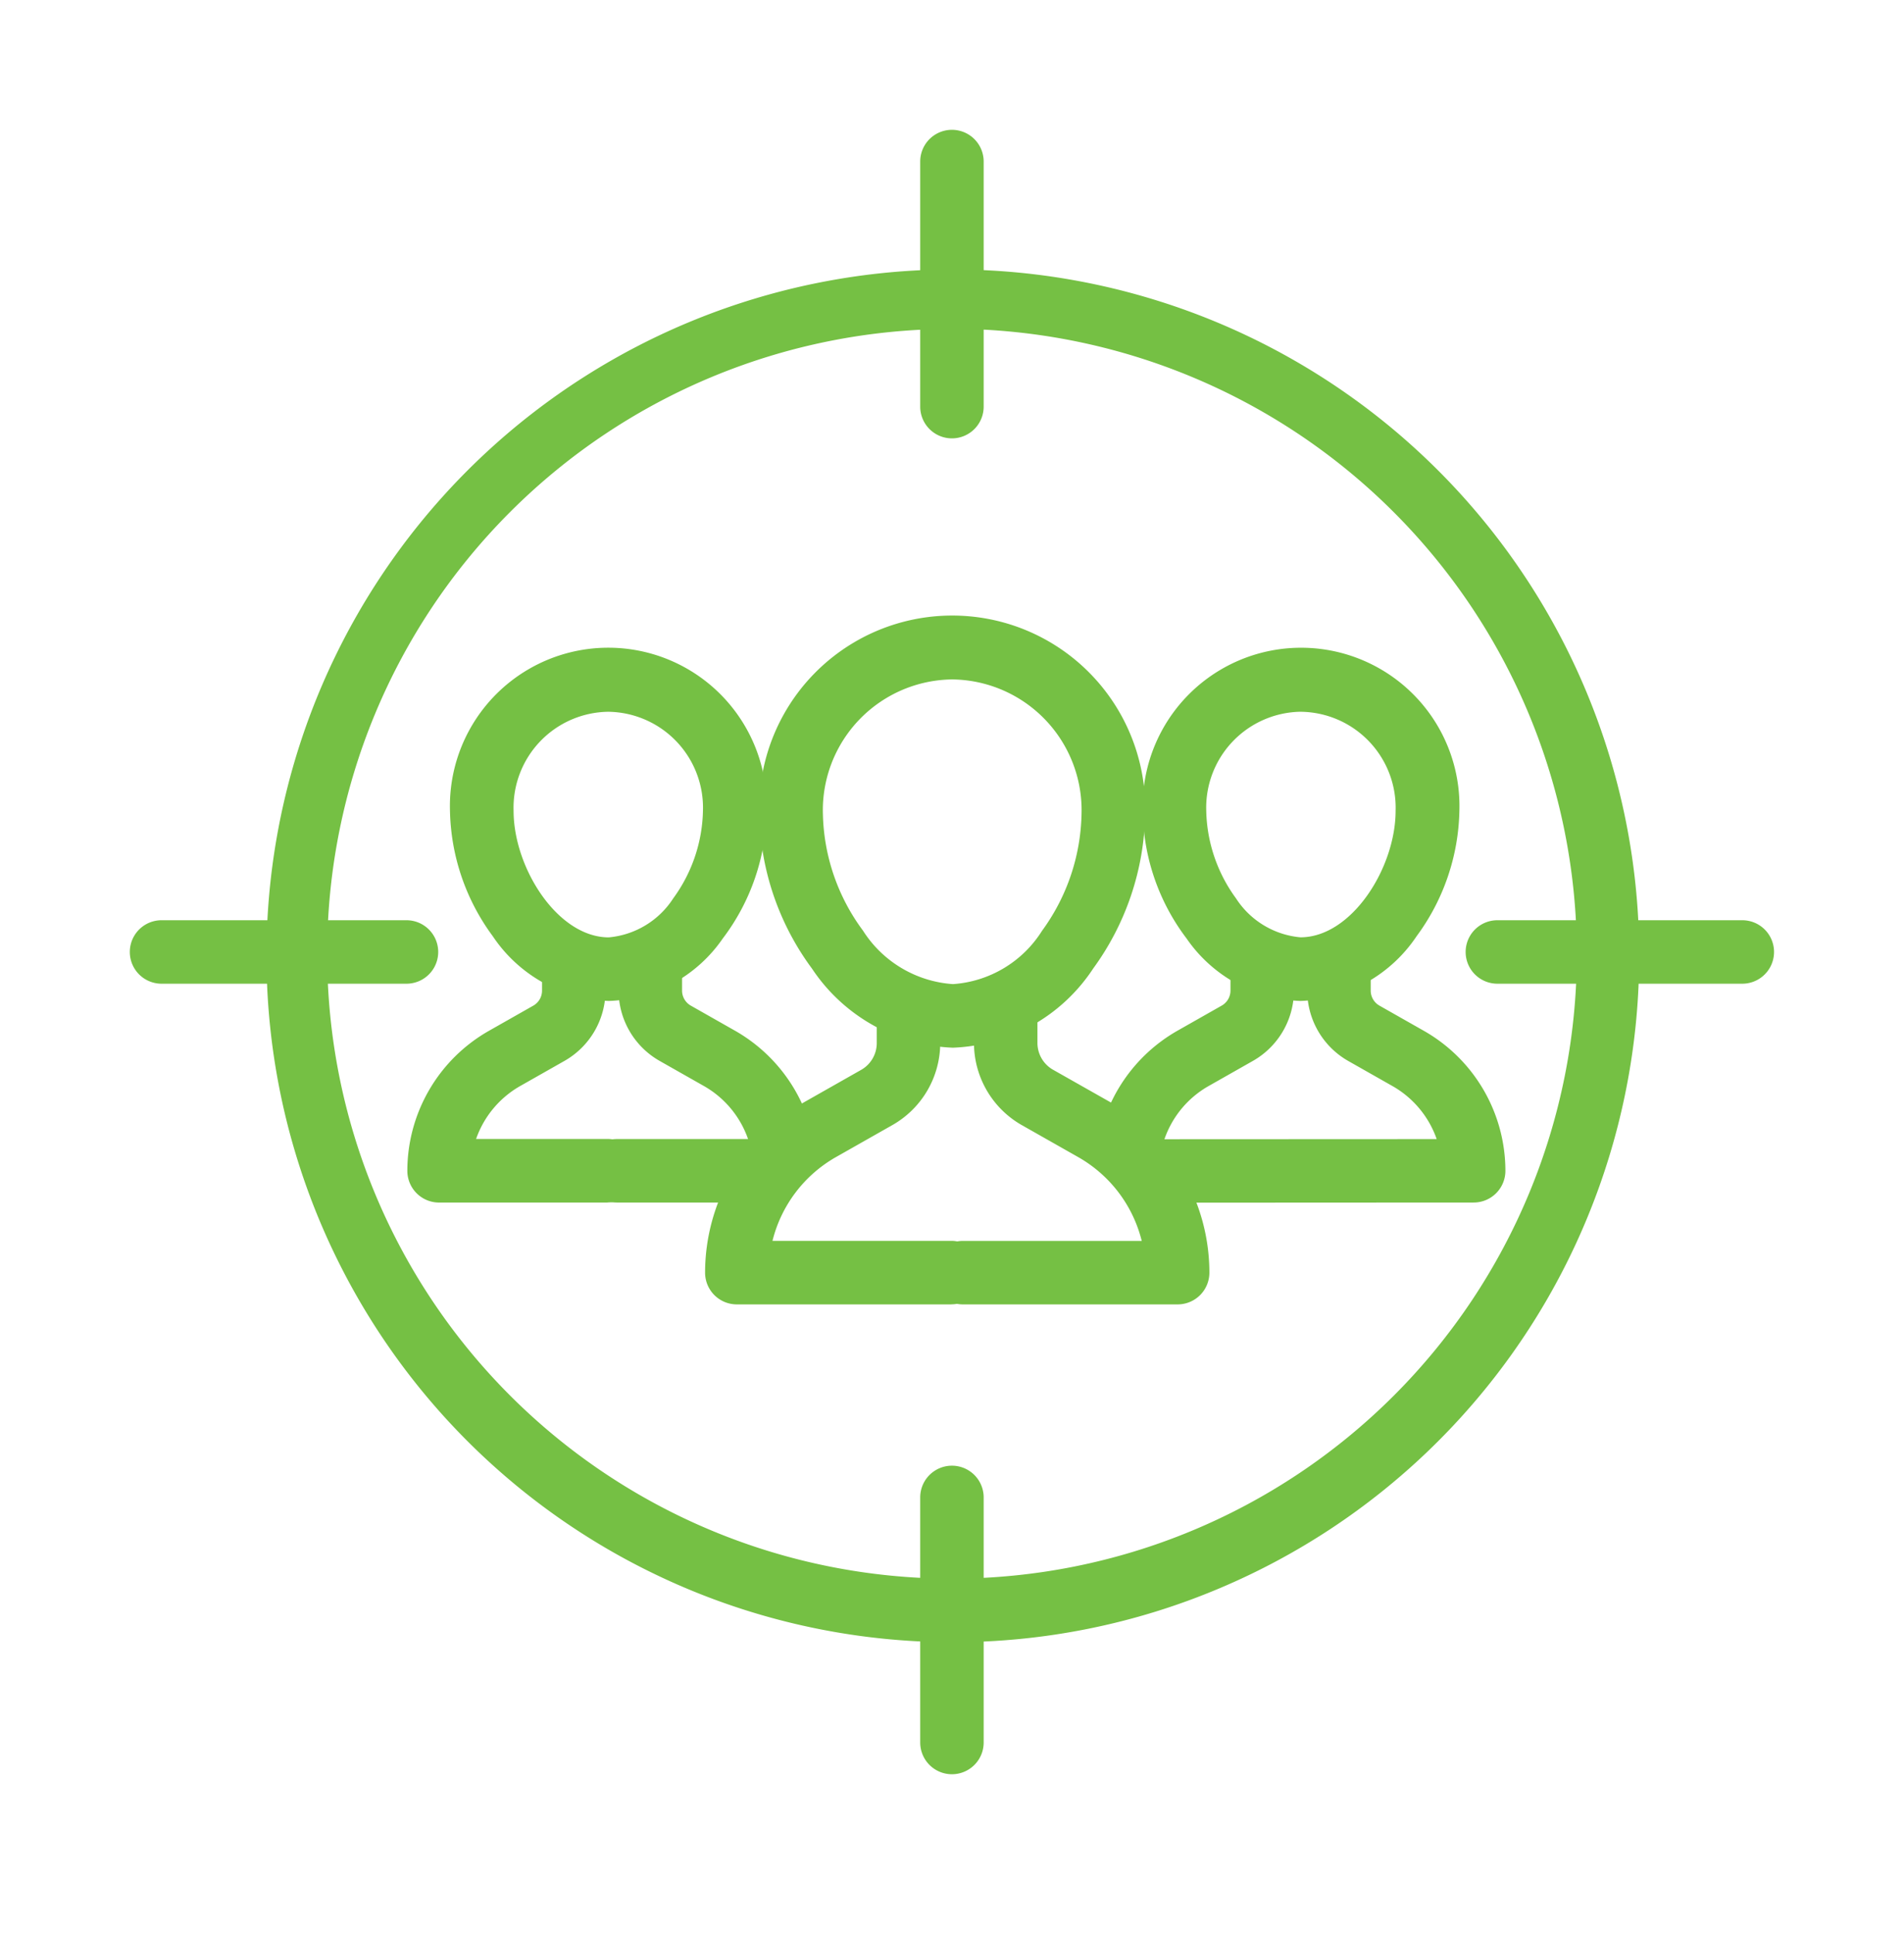
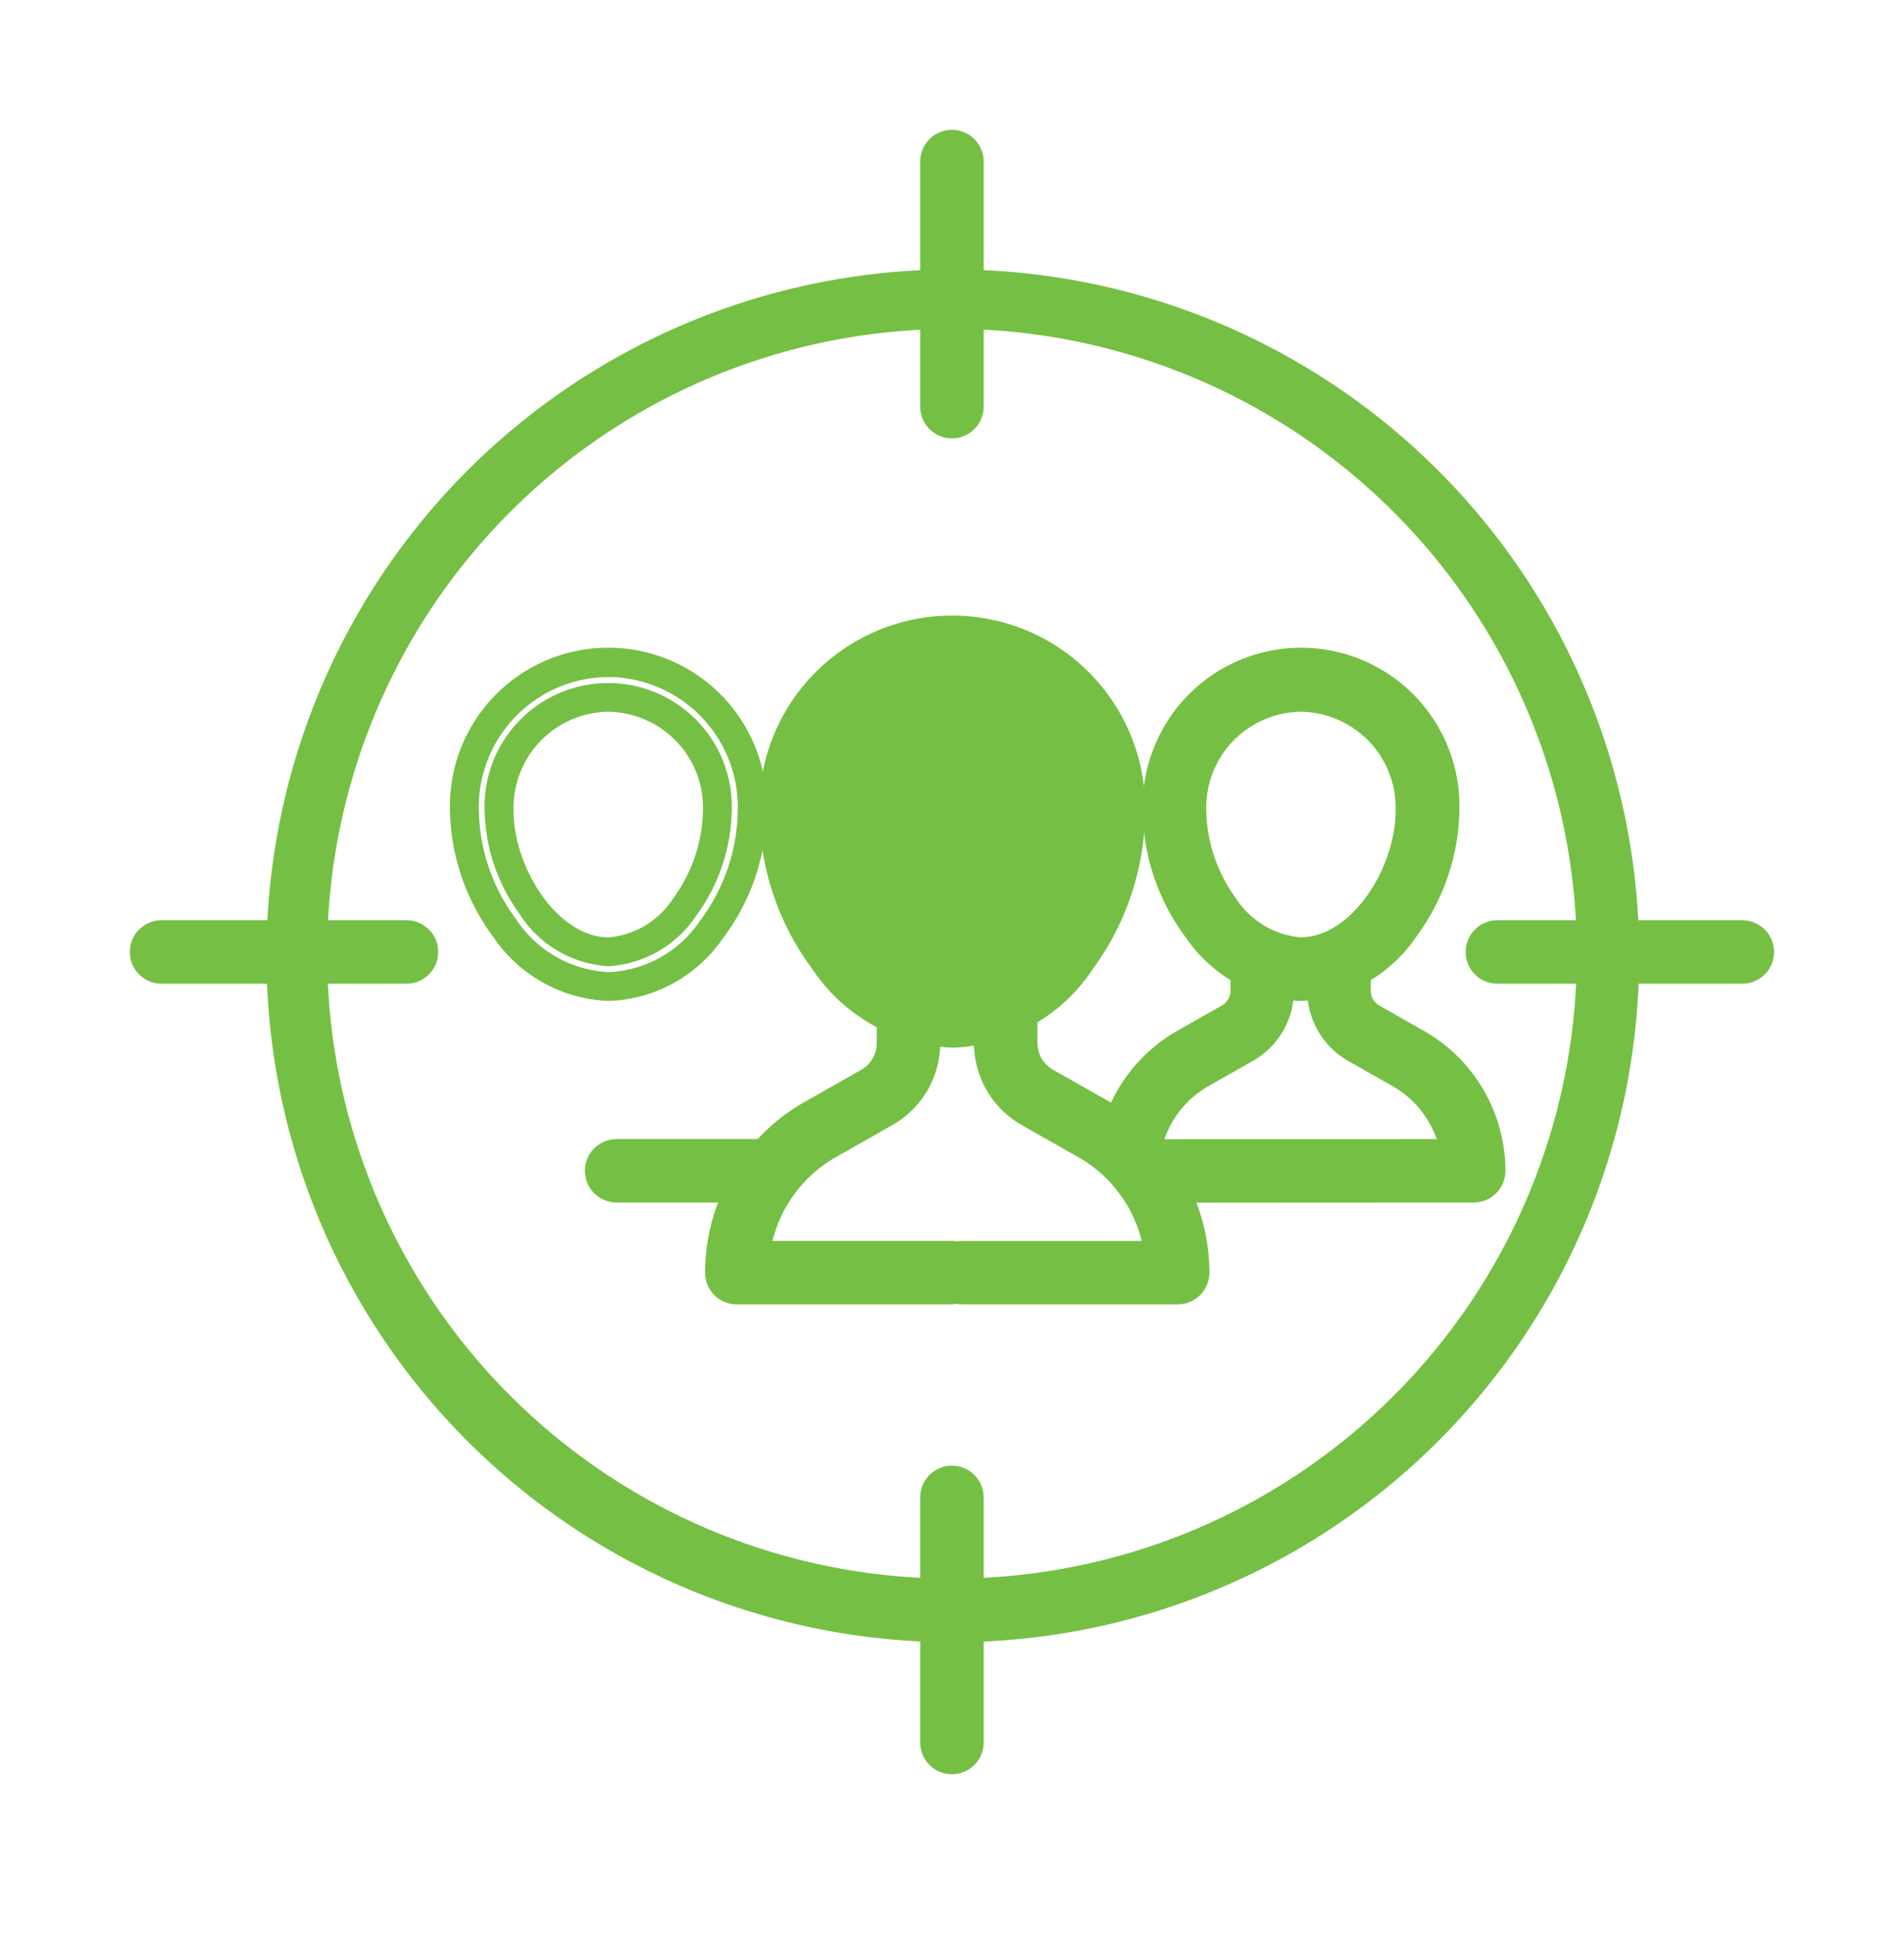
<svg xmlns="http://www.w3.org/2000/svg" width="66" height="67" viewBox="0 0 66 67">
  <defs>
    <clipPath id="a">
      <rect width="66" height="67" transform="translate(-5 -5)" fill="#75c044" stroke="#75c044" stroke-width="1" />
    </clipPath>
  </defs>
  <g transform="translate(5 5)">
    <g clip-path="url(#a)">
-       <path d="M368.589,293.749a5.662,5.662,0,0,1-4.484-2.539,8.788,8.788,0,0,1-1.727-5.05,6.19,6.19,0,1,1,12.374,0,8.849,8.849,0,0,1-1.7,5.047,5.6,5.6,0,0,1-4.462,2.542m-.024-12.765a5.028,5.028,0,0,0-4.983,5.176,7.542,7.542,0,0,0,1.489,4.331,4.5,4.5,0,0,0,3.518,2.054,4.441,4.441,0,0,0,3.492-2.051,7.6,7.6,0,0,0,1.467-4.333,5.028,5.028,0,0,0-4.982-5.176" transform="translate(-340.557 -262.933)" fill="#75c044" />
+       <path d="M368.589,293.749a5.662,5.662,0,0,1-4.484-2.539,8.788,8.788,0,0,1-1.727-5.05,6.19,6.19,0,1,1,12.374,0,8.849,8.849,0,0,1-1.7,5.047,5.6,5.6,0,0,1-4.462,2.542m-.024-12.765" transform="translate(-340.557 -262.933)" fill="#75c044" />
      <path d="M368.589,294.249a6.146,6.146,0,0,1-4.885-2.741,9.3,9.3,0,0,1-1.826-5.348,6.69,6.69,0,1,1,13.374,0,9.367,9.367,0,0,1-1.8,5.343A6.089,6.089,0,0,1,368.589,294.249Zm-.024-13.969a5.724,5.724,0,0,0-5.687,5.88,8.271,8.271,0,0,0,1.628,4.751,5.177,5.177,0,0,0,4.083,2.338,5.121,5.121,0,0,0,4.059-2.338,8.332,8.332,0,0,0,1.6-4.751A5.724,5.724,0,0,0,368.565,280.28Zm.024,12.765a4.98,4.98,0,0,1-3.919-2.256,8.059,8.059,0,0,1-1.588-4.629,5.486,5.486,0,1,1,10.965,0,8.121,8.121,0,0,1-1.564,4.63A4.924,4.924,0,0,1,368.589,293.045Zm-.024-11.561a4.534,4.534,0,0,0-4.483,4.676,7.025,7.025,0,0,0,1.39,4.032,4.017,4.017,0,0,0,3.117,1.853,3.961,3.961,0,0,0,3.089-1.848,7.086,7.086,0,0,0,1.369-4.037A4.533,4.533,0,0,0,368.565,281.484Z" transform="translate(-340.557 -262.933)" fill="#75c044" />
      <path d="M339.163,503.216h-7.438a.6.6,0,0,1-.6-.6,6.311,6.311,0,0,1,3.191-5.48l1.966-1.115a1.568,1.568,0,0,0,.793-1.362V493.8a.6.6,0,0,1,1.2,0v.855a2.775,2.775,0,0,1-1.4,2.409l-1.966,1.115a5.107,5.107,0,0,0-2.546,3.83h6.8a.6.6,0,1,1,0,1.2" transform="translate(-311.184 -463.502)" fill="#75c044" />
      <path d="M339.163,503.716h-7.438a1.1,1.1,0,0,1-1.1-1.1,6.812,6.812,0,0,1,3.445-5.915l1.966-1.115a1.067,1.067,0,0,0,.54-.927V493.8a1.1,1.1,0,0,1,2.2,0v.855a3.275,3.275,0,0,1-1.656,2.844l-1.966,1.115a4.617,4.617,0,0,0-2.193,2.9h6.2a1.1,1.1,0,1,1,0,2.2ZM337.676,493.7a.1.1,0,0,0-.1.1v.855a2.069,2.069,0,0,1-1.046,1.8l-1.966,1.115a5.81,5.81,0,0,0-2.938,5.045.1.1,0,0,0,.1.1h7.438a.1.1,0,1,0,0-.2H331.8l.067-.559a5.619,5.619,0,0,1,2.8-4.206l1.966-1.115a2.274,2.274,0,0,0,1.15-1.974V493.8A.1.1,0,0,0,337.676,493.7Z" transform="translate(-311.184 -463.502)" fill="#75c044" />
      <path d="M469.34,503.216H461.9a.6.6,0,1,1,0-1.2h6.8a5.107,5.107,0,0,0-2.546-3.83l-1.966-1.115a2.775,2.775,0,0,1-1.4-2.409V493.8a.6.6,0,0,1,1.2,0v.855a1.568,1.568,0,0,0,.793,1.362l1.966,1.115a6.311,6.311,0,0,1,3.191,5.48.6.6,0,0,1-.6.6" transform="translate(-433.523 -463.502)" fill="#75c044" />
      <path d="M469.34,503.716H461.9a1.1,1.1,0,1,1,0-2.2h6.2a4.617,4.617,0,0,0-2.193-2.9l-1.966-1.115a3.276,3.276,0,0,1-1.656-2.844V493.8a1.1,1.1,0,0,1,2.2,0v.855a1.067,1.067,0,0,0,.54.927L467,496.7a6.812,6.812,0,0,1,3.445,5.915A1.1,1.1,0,0,1,469.34,503.716Zm-7.438-1.2a.1.1,0,1,0,0,.2h7.438a.1.1,0,0,0,.1-.1,5.81,5.81,0,0,0-2.938-5.045l-1.966-1.115a2.069,2.069,0,0,1-1.046-1.8V493.8a.1.1,0,0,0-.2,0v.855a2.274,2.274,0,0,0,1.15,1.974l1.966,1.115a5.619,5.619,0,0,1,2.8,4.206l.067.559Z" transform="translate(-433.523 -463.502)" fill="#75c044" />
-       <path d="M189.31,309.629a4.571,4.571,0,0,1-3.625-2.046,7.035,7.035,0,0,1-1.382-4.043,4.99,4.99,0,1,1,9.975,0c0,2.874-2.125,6.089-4.969,6.089m-.019-10.024a3.82,3.82,0,0,0-3.783,3.935c0,2.212,1.7,4.885,3.8,4.885a3.456,3.456,0,0,0,2.638-1.558,5.837,5.837,0,0,0,1.126-3.326,3.82,3.82,0,0,0-3.783-3.935" transform="translate(-173.205 -280.433)" fill="#75c044" />
      <path d="M189.31,310.129a5.057,5.057,0,0,1-4.026-2.248,7.552,7.552,0,0,1-1.481-4.341,5.49,5.49,0,1,1,10.975,0,7.457,7.457,0,0,1-1.52,4.425A5,5,0,0,1,189.31,310.129Zm-.019-11.228a4.517,4.517,0,0,0-4.488,4.64,6.518,6.518,0,0,0,1.283,3.744,4.087,4.087,0,0,0,3.224,1.845,4.028,4.028,0,0,0,3.153-1.77,6.529,6.529,0,0,0,1.316-3.819A4.517,4.517,0,0,0,189.291,298.9Zm.019,10.024a3.911,3.911,0,0,1-3.1-1.818,6.311,6.311,0,0,1-1.207-3.566,4.286,4.286,0,1,1,8.567,0,6.354,6.354,0,0,1-1.224,3.623A3.939,3.939,0,0,1,189.31,308.925Zm-.019-8.82a3.326,3.326,0,0,0-3.283,3.435c0,1.974,1.524,4.385,3.3,4.385a2.976,2.976,0,0,0,2.235-1.354,5.319,5.319,0,0,0,1.029-3.03A3.326,3.326,0,0,0,189.291,300.105Z" transform="translate(-173.205 -280.433)" fill="#75c044" />
-       <path d="M166.2,474.121h-5.841a.6.6,0,0,1-.6-.6,5.085,5.085,0,0,1,2.572-4.416l1.544-.876a1.1,1.1,0,0,0,.557-.957V466.6a.6.6,0,1,1,1.2,0v.671a2.309,2.309,0,0,1-1.167,2l-1.544.876a3.88,3.88,0,0,0-1.914,2.766H166.2a.6.6,0,1,1,0,1.2" transform="translate(-150.139 -437.937)" fill="#75c044" />
-       <path d="M166.2,474.621h-5.841a1.1,1.1,0,0,1-1.1-1.1,5.586,5.586,0,0,1,2.825-4.851l1.544-.876a.6.6,0,0,0,.3-.522V466.6a1.1,1.1,0,1,1,2.2,0v.671a2.809,2.809,0,0,1-1.421,2.439l-1.544.876a3.4,3.4,0,0,0-1.521,1.831H166.2a1.1,1.1,0,1,1,0,2.2Zm-1.168-8.124a.1.1,0,0,0-.1.1v.671a1.6,1.6,0,0,1-.811,1.392l-1.544.876a4.585,4.585,0,0,0-2.318,3.981.1.1,0,0,0,.1.1H166.2a.1.1,0,1,0,0-.2h-5.777l.091-.578a4.352,4.352,0,0,1,2.162-3.123l1.544-.876a1.808,1.808,0,0,0,.914-1.569V466.6A.1.1,0,0,0,165.034,466.5Z" transform="translate(-150.139 -437.937)" fill="#75c044" />
      <path d="M267.722,582.112h-5.136a.6.6,0,1,1,0-1.2h5.136a.6.6,0,1,1,0,1.2" transform="translate(-246.209 -545.929)" fill="#75c044" />
      <path d="M267.722,582.612h-5.136a1.1,1.1,0,1,1,0-2.2h5.136a1.1,1.1,0,1,1,0,2.2Zm-5.136-1.2a.1.1,0,1,0,0,.2h5.136a.1.1,0,1,0,0-.2Z" transform="translate(-246.209 -545.929)" fill="#75c044" />
-       <path d="M286.619,473.524a.6.6,0,0,1-.6-.522,3.893,3.893,0,0,0-1.927-2.851l-1.544-.876a2.308,2.308,0,0,1-1.167-2V466.6a.6.6,0,1,1,1.2,0v.671a1.1,1.1,0,0,0,.557.957l1.544.876a5.1,5.1,0,0,1,2.526,3.738.6.6,0,0,1-.6.682" transform="translate(-264.441 -437.937)" fill="#75c044" />
-       <path d="M286.619,474.024a1.105,1.105,0,0,1-1.092-.955,3.39,3.39,0,0,0-1.678-2.483l-1.544-.876a2.809,2.809,0,0,1-1.421-2.439V466.6a1.1,1.1,0,1,1,2.2,0v.671a.6.6,0,0,0,.3.522l1.544.876a5.607,5.607,0,0,1,2.775,4.107,1.1,1.1,0,0,1-.945,1.239A1.113,1.113,0,0,1,286.619,474.024Zm-4.632-7.527a.1.1,0,0,0-.1.1v.671a1.808,1.808,0,0,0,.914,1.569l1.544.876a4.4,4.4,0,0,1,2.176,3.22.1.1,0,0,0,.115.088.1.1,0,0,0,.088-.115,4.6,4.6,0,0,0-2.278-3.37l-1.544-.876a1.6,1.6,0,0,1-.811-1.392V466.6A.1.1,0,0,0,281.987,466.5Z" transform="translate(-264.441 -437.937)" fill="#75c044" />
      <path d="M588.085,309.629c-2.844,0-4.969-3.215-4.969-6.089a4.99,4.99,0,1,1,9.975,0,7.035,7.035,0,0,1-1.382,4.043,4.572,4.572,0,0,1-3.625,2.046m.019-10.024a3.82,3.82,0,0,0-3.783,3.935,5.836,5.836,0,0,0,1.127,3.326,3.456,3.456,0,0,0,2.638,1.558c2.106,0,3.8-2.672,3.8-4.885a3.82,3.82,0,0,0-3.783-3.935" transform="translate(-548.004 -280.433)" fill="#75c044" />
      <path d="M588.085,310.129a5,5,0,0,1-3.948-2.163,7.457,7.457,0,0,1-1.52-4.425,5.49,5.49,0,1,1,10.975,0,7.552,7.552,0,0,1-1.481,4.341A5.057,5.057,0,0,1,588.085,310.129ZM588.1,298.9a4.517,4.517,0,0,0-4.488,4.64,6.529,6.529,0,0,0,1.316,3.819,4.028,4.028,0,0,0,3.153,1.77,4.087,4.087,0,0,0,3.224-1.845,6.518,6.518,0,0,0,1.283-3.744A4.517,4.517,0,0,0,588.1,298.9Zm-.019,10.024a3.938,3.938,0,0,1-3.041-1.762,6.354,6.354,0,0,1-1.224-3.623,4.286,4.286,0,1,1,8.567,0,6.311,6.311,0,0,1-1.207,3.566A3.911,3.911,0,0,1,588.085,308.925Zm.019-8.82a3.326,3.326,0,0,0-3.283,3.435,5.319,5.319,0,0,0,1.029,3.03,2.976,2.976,0,0,0,2.235,1.354c1.779,0,3.3-2.411,3.3-4.385A3.326,3.326,0,0,0,588.1,300.105Z" transform="translate(-548.004 -280.433)" fill="#75c044" />
      <path d="M576,474.126v-1.2l10.751-.005a3.881,3.881,0,0,0-1.914-2.766l-1.544-.876a2.308,2.308,0,0,1-1.167-2V466.6a.6.6,0,1,1,1.2,0v.671a1.1,1.1,0,0,0,.557.957l1.544.876A5.086,5.086,0,0,1,588,473.519a.6.6,0,0,1-.6.6Z" transform="translate(-541.311 -437.937)" fill="#75c044" />
      <path d="M575.5,474.626v-2.2l10.612-.005a3.4,3.4,0,0,0-1.522-1.832l-1.544-.876a2.809,2.809,0,0,1-1.421-2.439V466.6a1.1,1.1,0,1,1,2.2,0v.671a.6.6,0,0,0,.3.522l1.544.876a5.586,5.586,0,0,1,2.825,4.851,1.1,1.1,0,0,1-1.1,1.1Zm1-1.2v.2l10.9-.005a.1.1,0,0,0,.1-.1,4.585,4.585,0,0,0-2.318-3.981l-1.544-.876a1.6,1.6,0,0,1-.811-1.392V466.6a.1.1,0,1,0-.2,0v.671a1.807,1.807,0,0,0,.914,1.569l1.544.876a4.352,4.352,0,0,1,2.162,3.123l.091.578Z" transform="translate(-541.311 -437.937)" fill="#75c044" />
      <path d="M557.359,473.524a.609.609,0,0,1-.081-.005.6.6,0,0,1-.517-.677,5.1,5.1,0,0,1,2.526-3.738l1.544-.876a1.1,1.1,0,0,0,.557-.957V466.6a.6.6,0,1,1,1.2,0v.671a2.309,2.309,0,0,1-1.167,2l-1.544.876A3.893,3.893,0,0,0,557.955,473a.6.6,0,0,1-.6.522" transform="translate(-523.231 -437.937)" fill="#75c044" />
      <path d="M557.359,474.024a1.115,1.115,0,0,1-.148-.01,1.1,1.1,0,0,1-.946-1.239,5.607,5.607,0,0,1,2.775-4.107l1.544-.876a.6.6,0,0,0,.3-.522V466.6a1.1,1.1,0,0,1,2.2,0v.671a2.809,2.809,0,0,1-1.421,2.439l-1.544.876a3.391,3.391,0,0,0-1.678,2.483A1.105,1.105,0,0,1,557.359,474.024Zm4.632-7.527a.1.1,0,0,0-.1.1v.671a1.6,1.6,0,0,1-.81,1.392l-1.544.876a4.6,4.6,0,0,0-2.278,3.37.1.1,0,0,0,.088.115.1.1,0,0,0,.115-.088,4.4,4.4,0,0,1,2.176-3.22l1.544-.876a1.808,1.808,0,0,0,.914-1.569V466.6A.1.1,0,0,0,561.991,466.5Z" transform="translate(-523.231 -437.937)" fill="#75c044" />
      <path d="M100.363,124.727a23.292,23.292,0,1,1,9.094-1.836,23.218,23.218,0,0,1-9.094,1.836m0-45.523a22.159,22.159,0,1,0,22.159,22.159A22.184,22.184,0,0,0,100.363,79.2" transform="translate(-72.363 -73.303)" fill="#75c044" />
      <path d="M100.363,125.227a23.792,23.792,0,1,1,9.289-1.876A23.715,23.715,0,0,1,100.363,125.227Zm0-46.727a22.792,22.792,0,1,0,8.9,1.8A22.72,22.72,0,0,0,100.363,78.5Zm0,45.523a22.659,22.659,0,1,1,22.659-22.659A22.685,22.685,0,0,1,100.363,124.023Zm0-44.318a21.659,21.659,0,1,0,21.659,21.659A21.684,21.684,0,0,0,100.363,79.7Z" transform="translate(-72.363 -73.303)" fill="#75c044" />
      <path d="M455.6,9.695a.6.6,0,0,1-.6-.6V.6a.6.6,0,1,1,1.2,0v8.49a.6.6,0,0,1-.6.6" transform="translate(-427.602)" fill="#75c044" />
      <path d="M455.6,10.195a1.1,1.1,0,0,1-1.1-1.1V.6a1.1,1.1,0,1,1,2.2,0v8.49A1.1,1.1,0,0,1,455.6,10.195ZM455.6.5a.1.1,0,0,0-.1.1v8.49a.1.1,0,1,0,.2,0V.6A.1.1,0,0,0,455.6.5Z" transform="translate(-427.602)" fill="#75c044" />
      <path d="M455.6,778.695a.6.6,0,0,1-.6-.6V769.6a.6.6,0,1,1,1.2,0v8.49a.6.6,0,0,1-.6.6" transform="translate(-427.602 -722.695)" fill="#75c044" />
      <path d="M455.6,779.195a1.1,1.1,0,0,1-1.1-1.1V769.6a1.1,1.1,0,1,1,2.2,0v8.49A1.1,1.1,0,0,1,455.6,779.195Zm0-9.695a.1.1,0,0,0-.1.1v8.49a.1.1,0,1,0,.2,0V769.6A.1.1,0,0,0,455.6,769.5Z" transform="translate(-427.602 -722.695)" fill="#75c044" />
      <path d="M778.092,456.2H769.6a.6.6,0,1,1,0-1.2h8.49a.6.6,0,1,1,0,1.2" transform="translate(-722.695 -427.602)" fill="#75c044" />
      <path d="M778.092,456.7H769.6a1.1,1.1,0,1,1,0-2.2h8.49a1.1,1.1,0,1,1,0,2.2Zm-8.49-1.2a.1.1,0,1,0,0,.2h8.49a.1.1,0,1,0,0-.2Z" transform="translate(-722.695 -427.602)" fill="#75c044" />
      <path d="M9.092,456.2H.6a.6.6,0,1,1,0-1.2h8.49a.6.6,0,1,1,0,1.2" transform="translate(0 -427.602)" fill="#75c044" />
      <path d="M9.092,456.7H.6a1.1,1.1,0,1,1,0-2.2h8.49a1.1,1.1,0,1,1,0,2.2ZM.6,455.5a.1.1,0,1,0,0,.2h8.49a.1.1,0,1,0,0-.2Z" transform="translate(0 -427.602)" fill="#75c044" />
    </g>
  </g>
</svg>